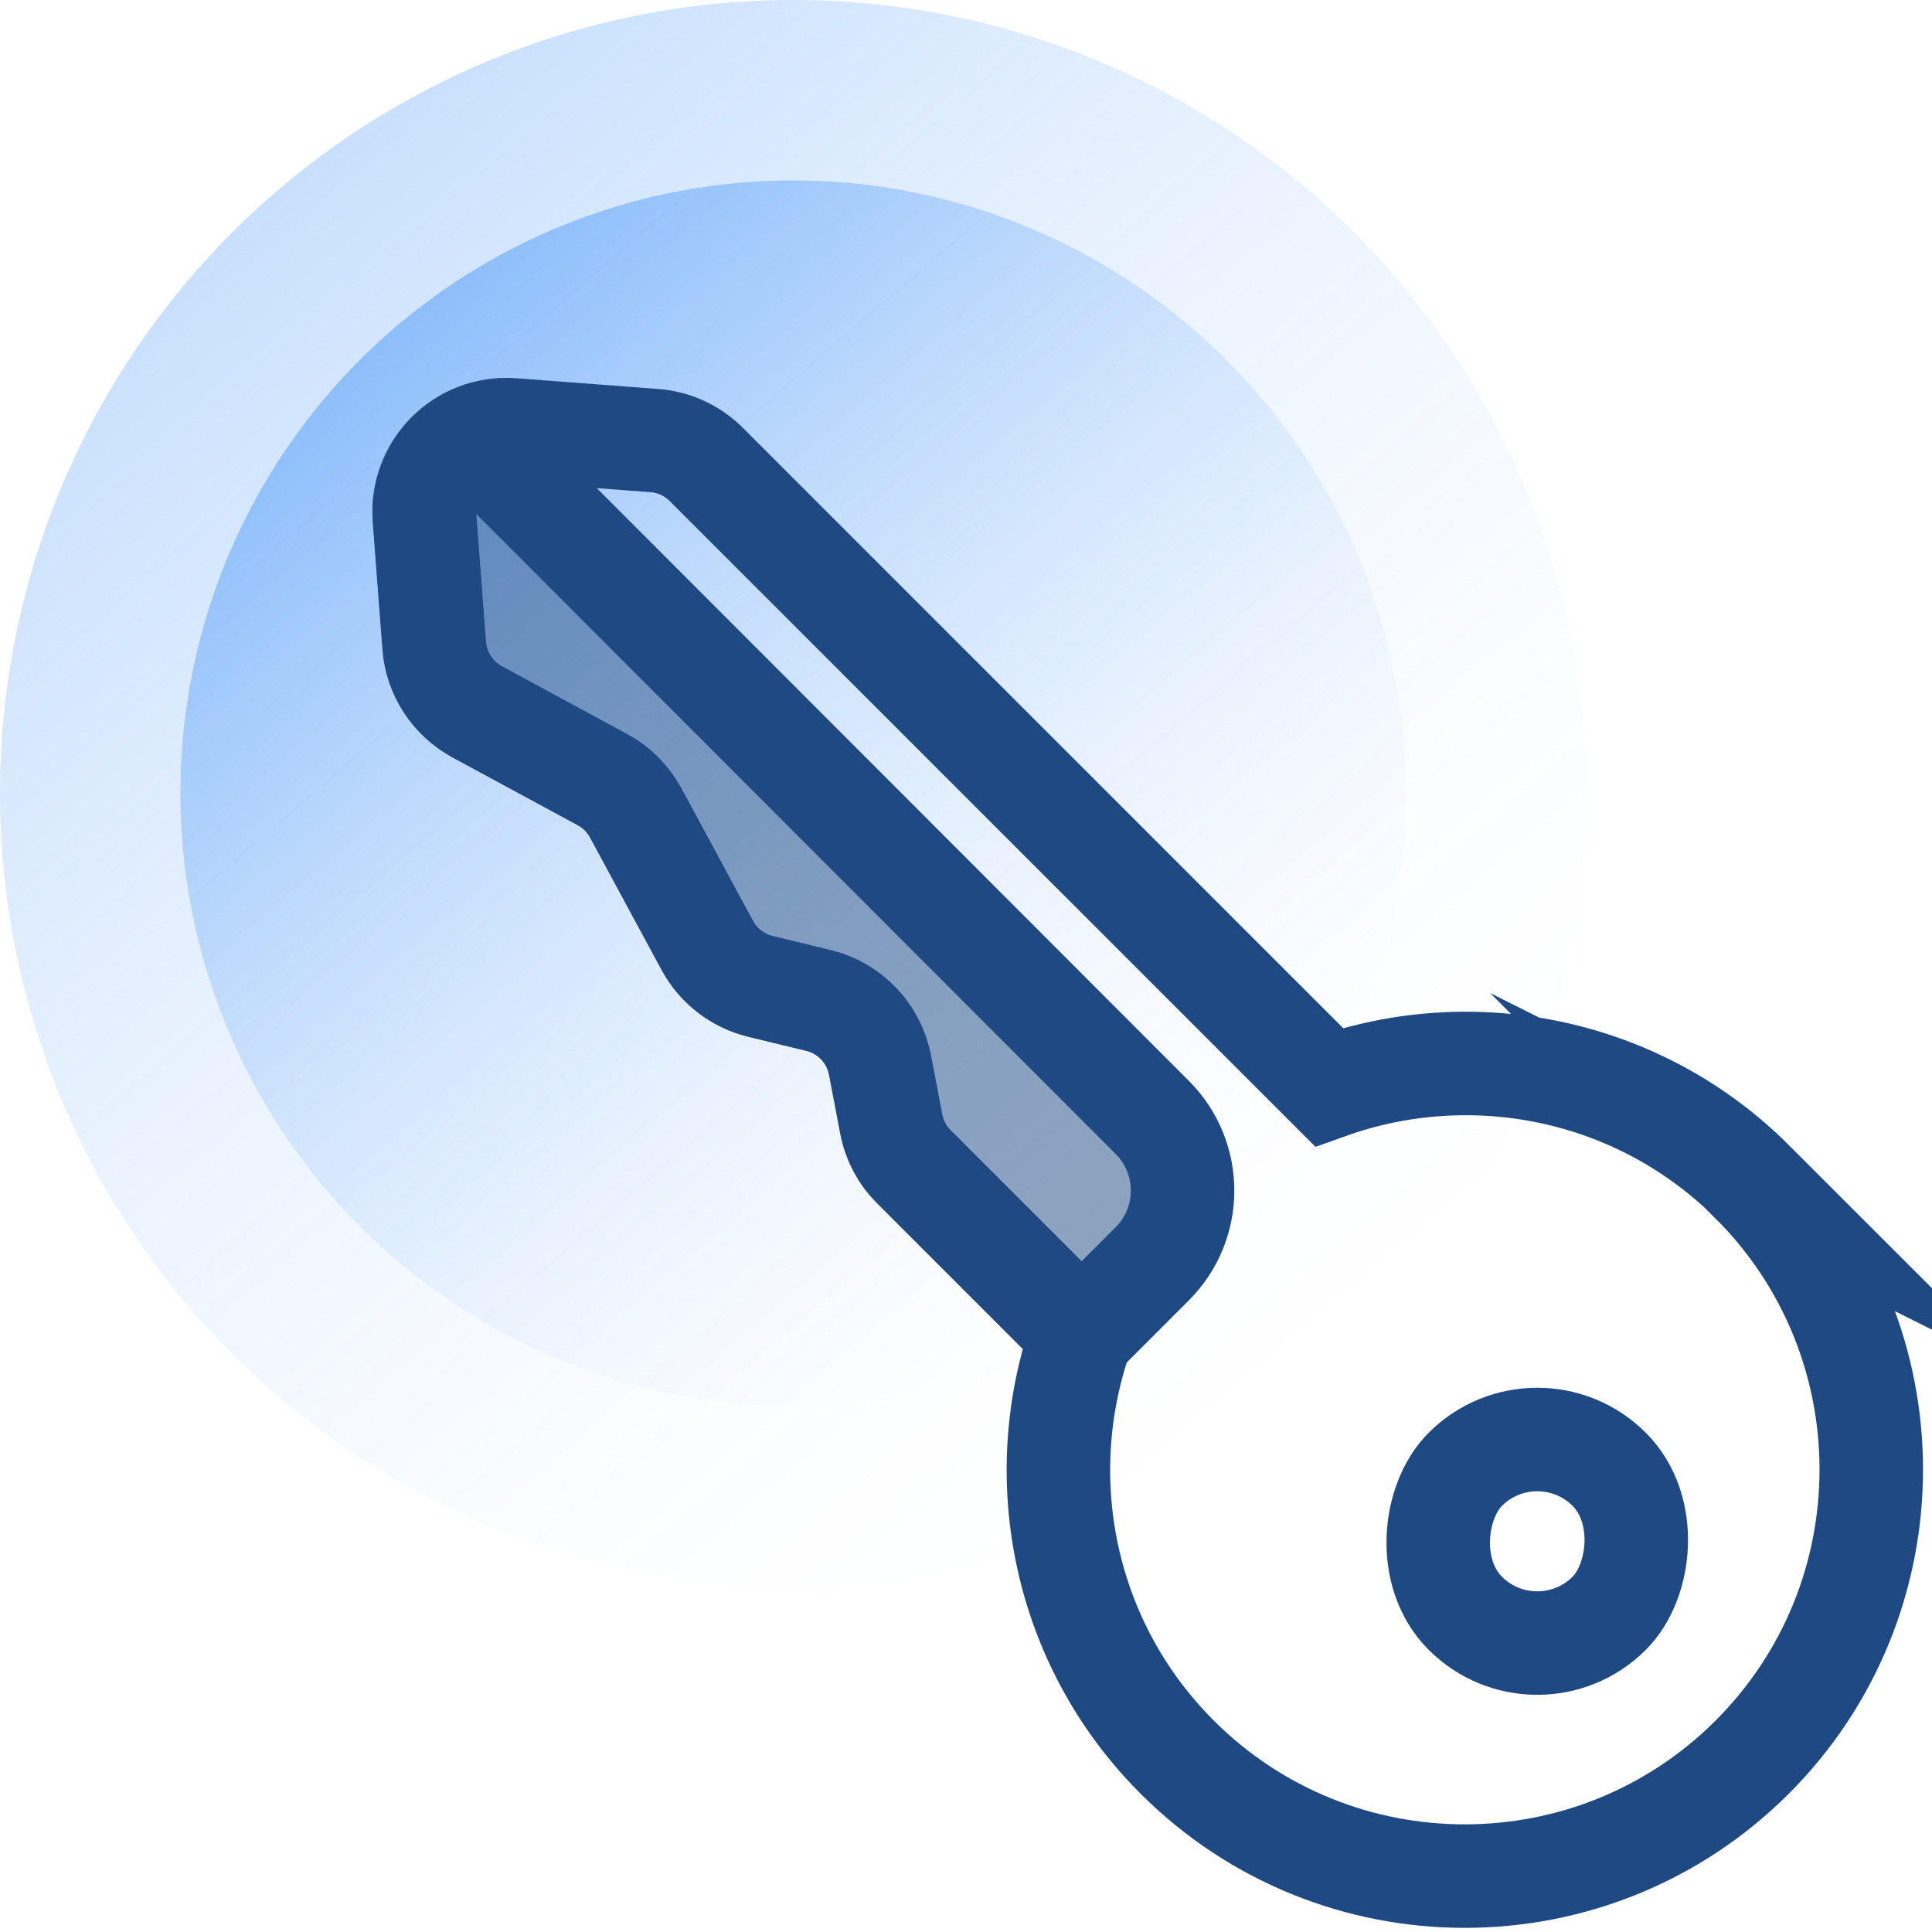
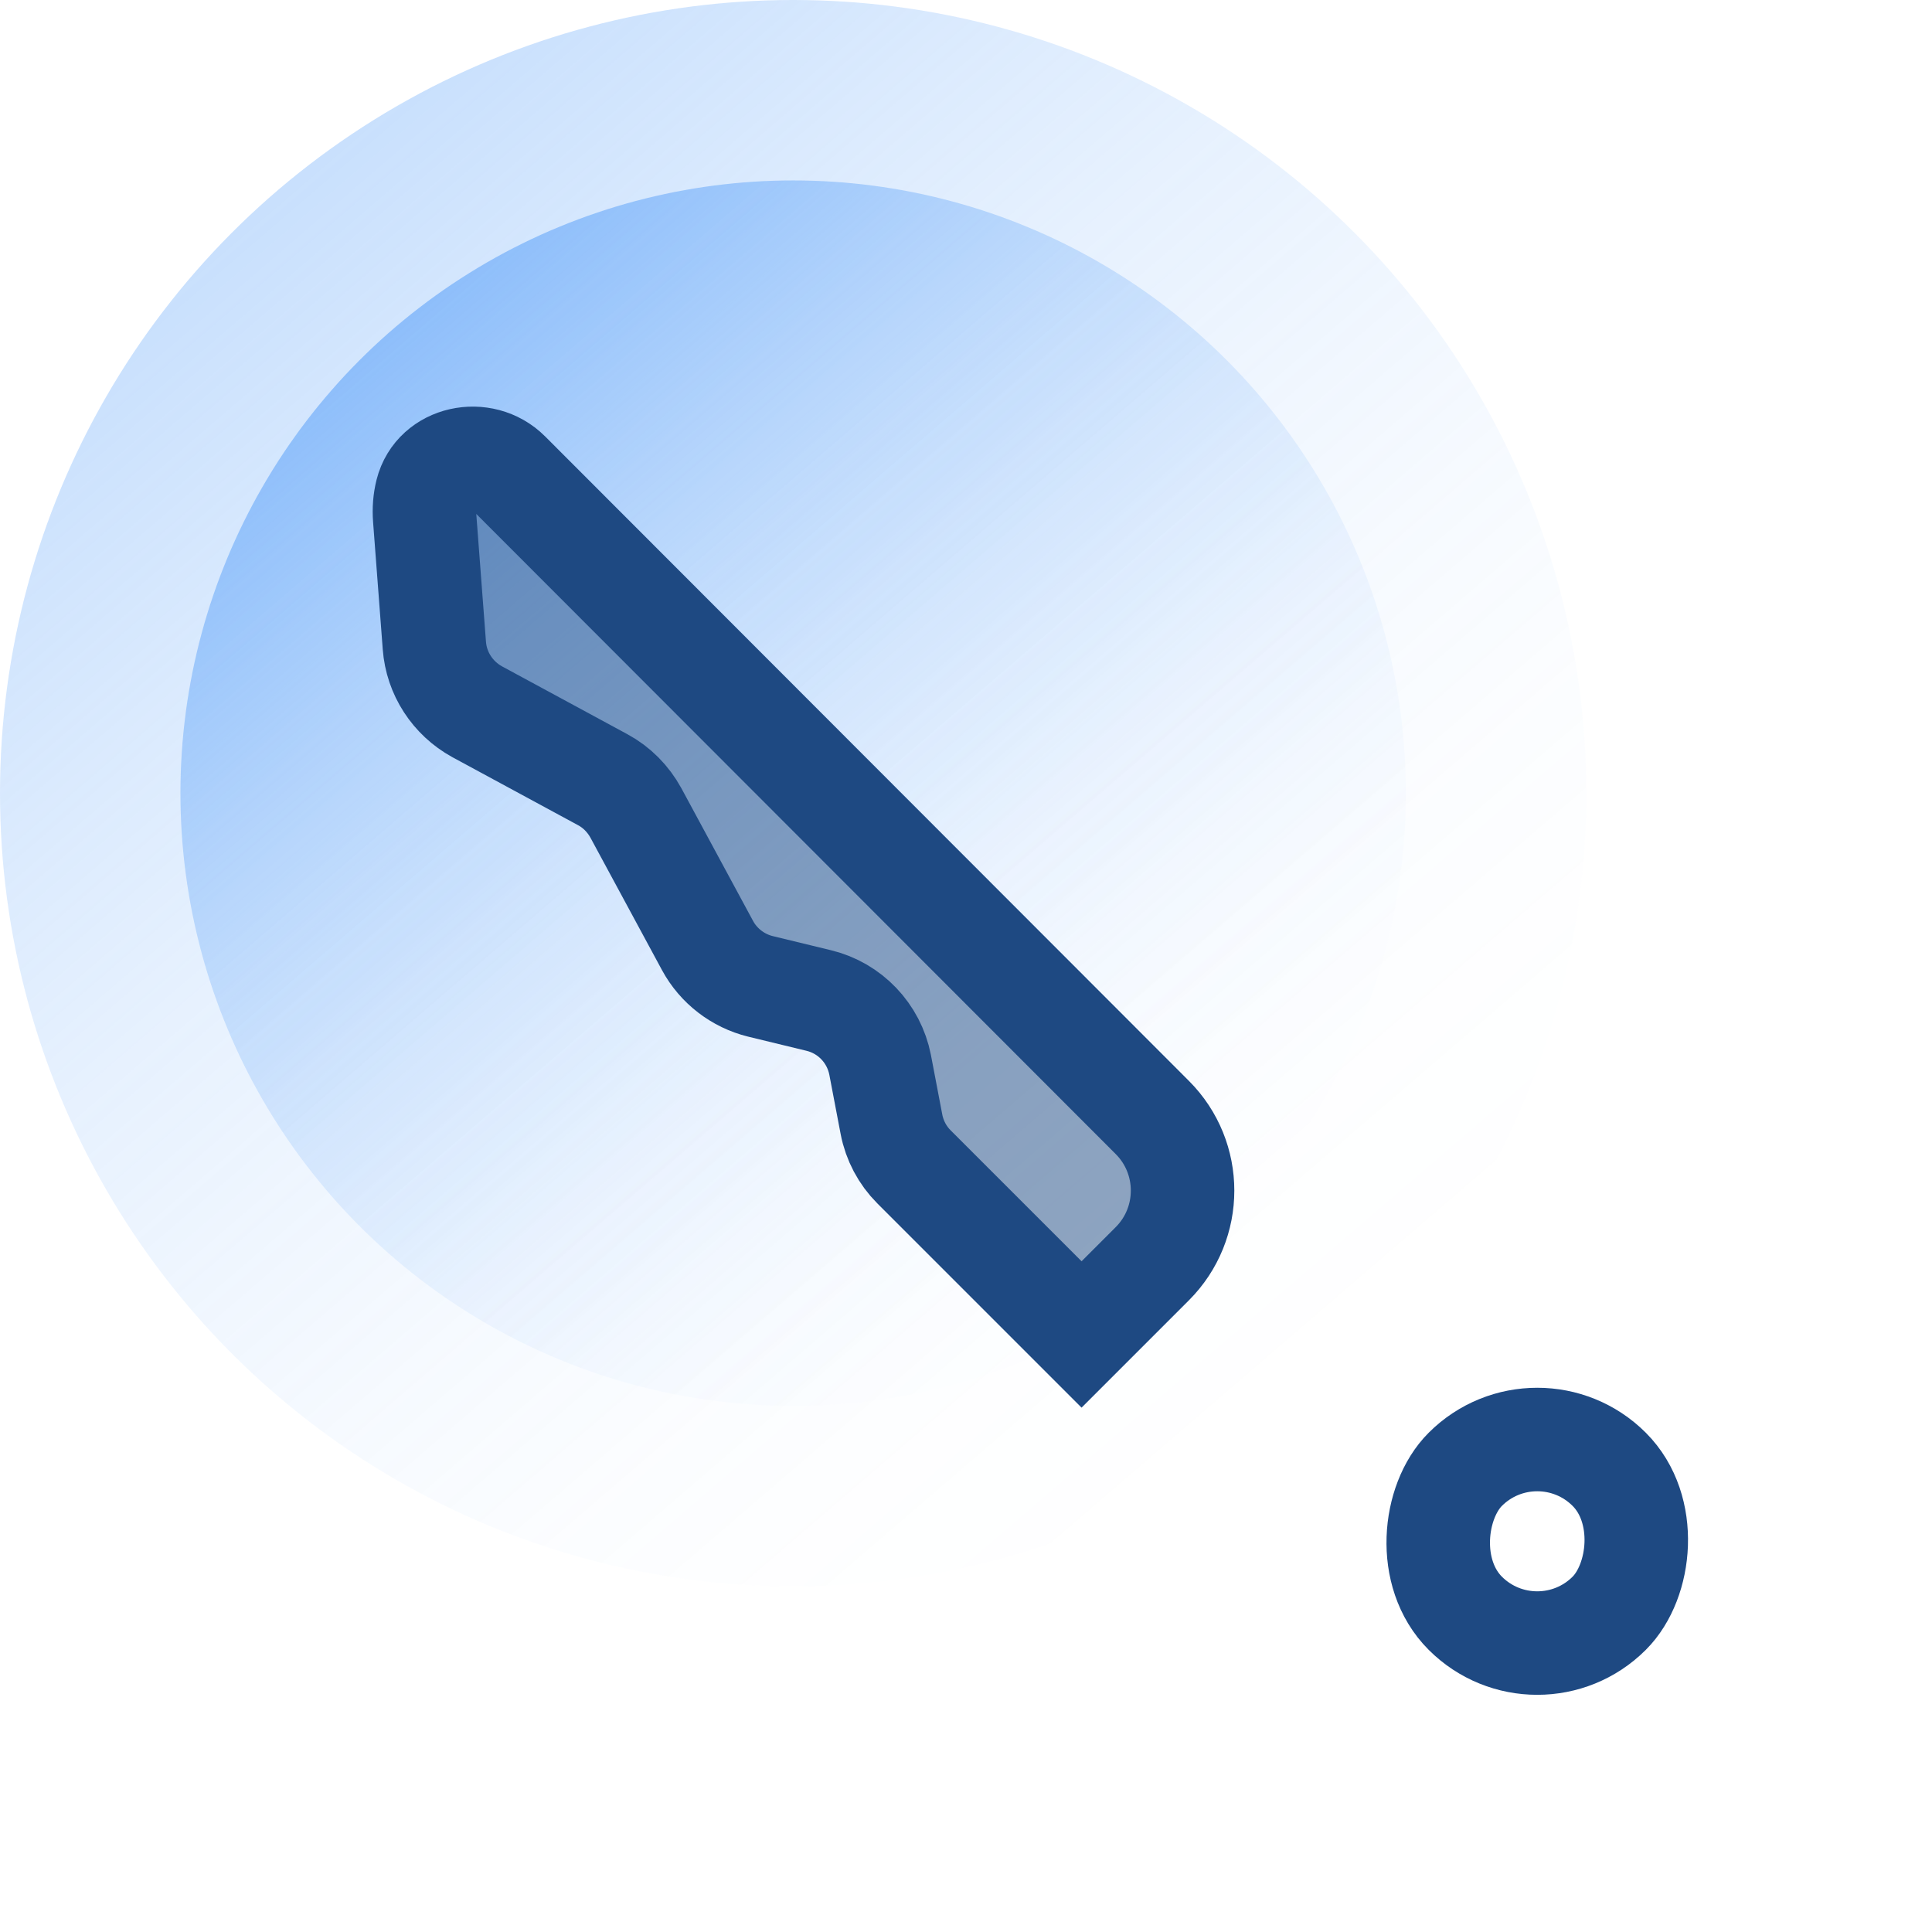
<svg xmlns="http://www.w3.org/2000/svg" xmlns:xlink="http://www.w3.org/1999/xlink" width="56" height="56" viewBox="0 0 56 56">
  <defs>
    <style>
      .cls-1 {
        fill: none;
        stroke: #1e4982;
        stroke-miterlimit: 10;
        stroke-width: 3px;
      }

      .cls-2 {
        fill: #1e4982;
      }

      .cls-3, .cls-4 {
        opacity: .5;
      }

      .cls-4 {
        fill: url(#Sfumatura_senza_nome_7-2);
      }

      .cls-5 {
        fill: url(#Sfumatura_senza_nome_7);
        opacity: .3;
      }
    </style>
    <linearGradient id="Sfumatura_senza_nome_7" data-name="Sfumatura senza nome 7" x1="196.73" y1="98.2" x2="196.73" y2="144.18" gradientTransform="translate(-205.2 59.29) rotate(-40.67)" gradientUnits="userSpaceOnUse">
      <stop offset="0" stop-color="#4997f8" />
      <stop offset=".07" stop-color="#4997f8" stop-opacity=".88" />
      <stop offset=".21" stop-color="#4997f8" stop-opacity=".65" />
      <stop offset=".35" stop-color="#4997f8" stop-opacity=".45" />
      <stop offset=".49" stop-color="#4997f8" stop-opacity=".29" />
      <stop offset=".63" stop-color="#4997f8" stop-opacity=".16" />
      <stop offset=".76" stop-color="#4997f8" stop-opacity=".07" />
      <stop offset=".89" stop-color="#4997f8" stop-opacity=".02" />
      <stop offset="1" stop-color="#4997f8" stop-opacity="0" />
    </linearGradient>
    <linearGradient id="Sfumatura_senza_nome_7-2" data-name="Sfumatura senza nome 7" y1="103.43" y2="138.95" xlink:href="#Sfumatura_senza_nome_7" />
  </defs>
  <g id="radar">
    <g>
      <circle class="cls-5" cx="22.99" cy="22.99" r="22.99" />
      <circle class="cls-4" cx="22.99" cy="22.99" r="17.76" />
    </g>
  </g>
  <g id="bg-dark">
    <g class="cls-3">
      <path class="cls-2" d="M14.4,13.37c-.48-.48-1.29-.43-1.68,.13-.3,.43-.45,.95-.41,1.52l.28,3.69c.06,.81,.53,1.53,1.24,1.92l3.64,1.97c.41,.22,.74,.56,.96,.96l2.08,3.85c.32,.59,.88,1.02,1.53,1.18l1.69,.41c.91,.22,1.6,.95,1.78,1.86l.33,1.73c.09,.47,.32,.9,.65,1.23l4.86,4.86,1.68-1.68c1.38-1.38,1.38-3.61,0-4.99L14.4,13.37Z" />
    </g>
  </g>
  <g id="icons-dark">
    <rect class="cls-1" x="41.6" y="41.73" width="5.9" height="5.9" rx="2.95" ry="2.95" transform="translate(44.65 -18.42) rotate(45)" />
-     <path class="cls-1" d="M50.81,34.27c-3.32-3.32-8.14-4.24-12.29-2.76L20.47,13.46c-.4-.4-.94-.65-1.51-.69l-4.1-.31c-1.46-.11-2.67,1.1-2.56,2.56l.28,3.69c.06,.81,.53,1.53,1.24,1.92l3.64,1.97c.41,.22,.74,.56,.96,.96l2.08,3.85c.32,.59,.88,1.02,1.53,1.18l1.69,.41c.91,.22,1.6,.95,1.78,1.86l.33,1.73c.09,.47,.32,.9,.66,1.23l4.86,4.86c-1.46,4.14-.54,8.94,2.77,12.25,4.6,4.6,12.07,4.6,16.67,0h0c4.6-4.6,4.6-12.07,0-16.67Z" />
    <path class="cls-1" d="M14.74,13.71c-.75-.75-2.11-.47-2.37,.56-.06,.24-.08,.49-.06,.75l.28,3.69c.06,.81,.53,1.53,1.24,1.92l3.64,1.97c.41,.22,.74,.56,.96,.96l2.08,3.85c.32,.59,.88,1.02,1.53,1.18l1.69,.41c.91,.22,1.6,.95,1.78,1.86l.33,1.73c.09,.47,.32,.9,.65,1.23l4.86,4.86,2.05-2.05c1.17-1.17,1.17-3.07,0-4.24L14.74,13.71Z" />
  </g>
</svg>